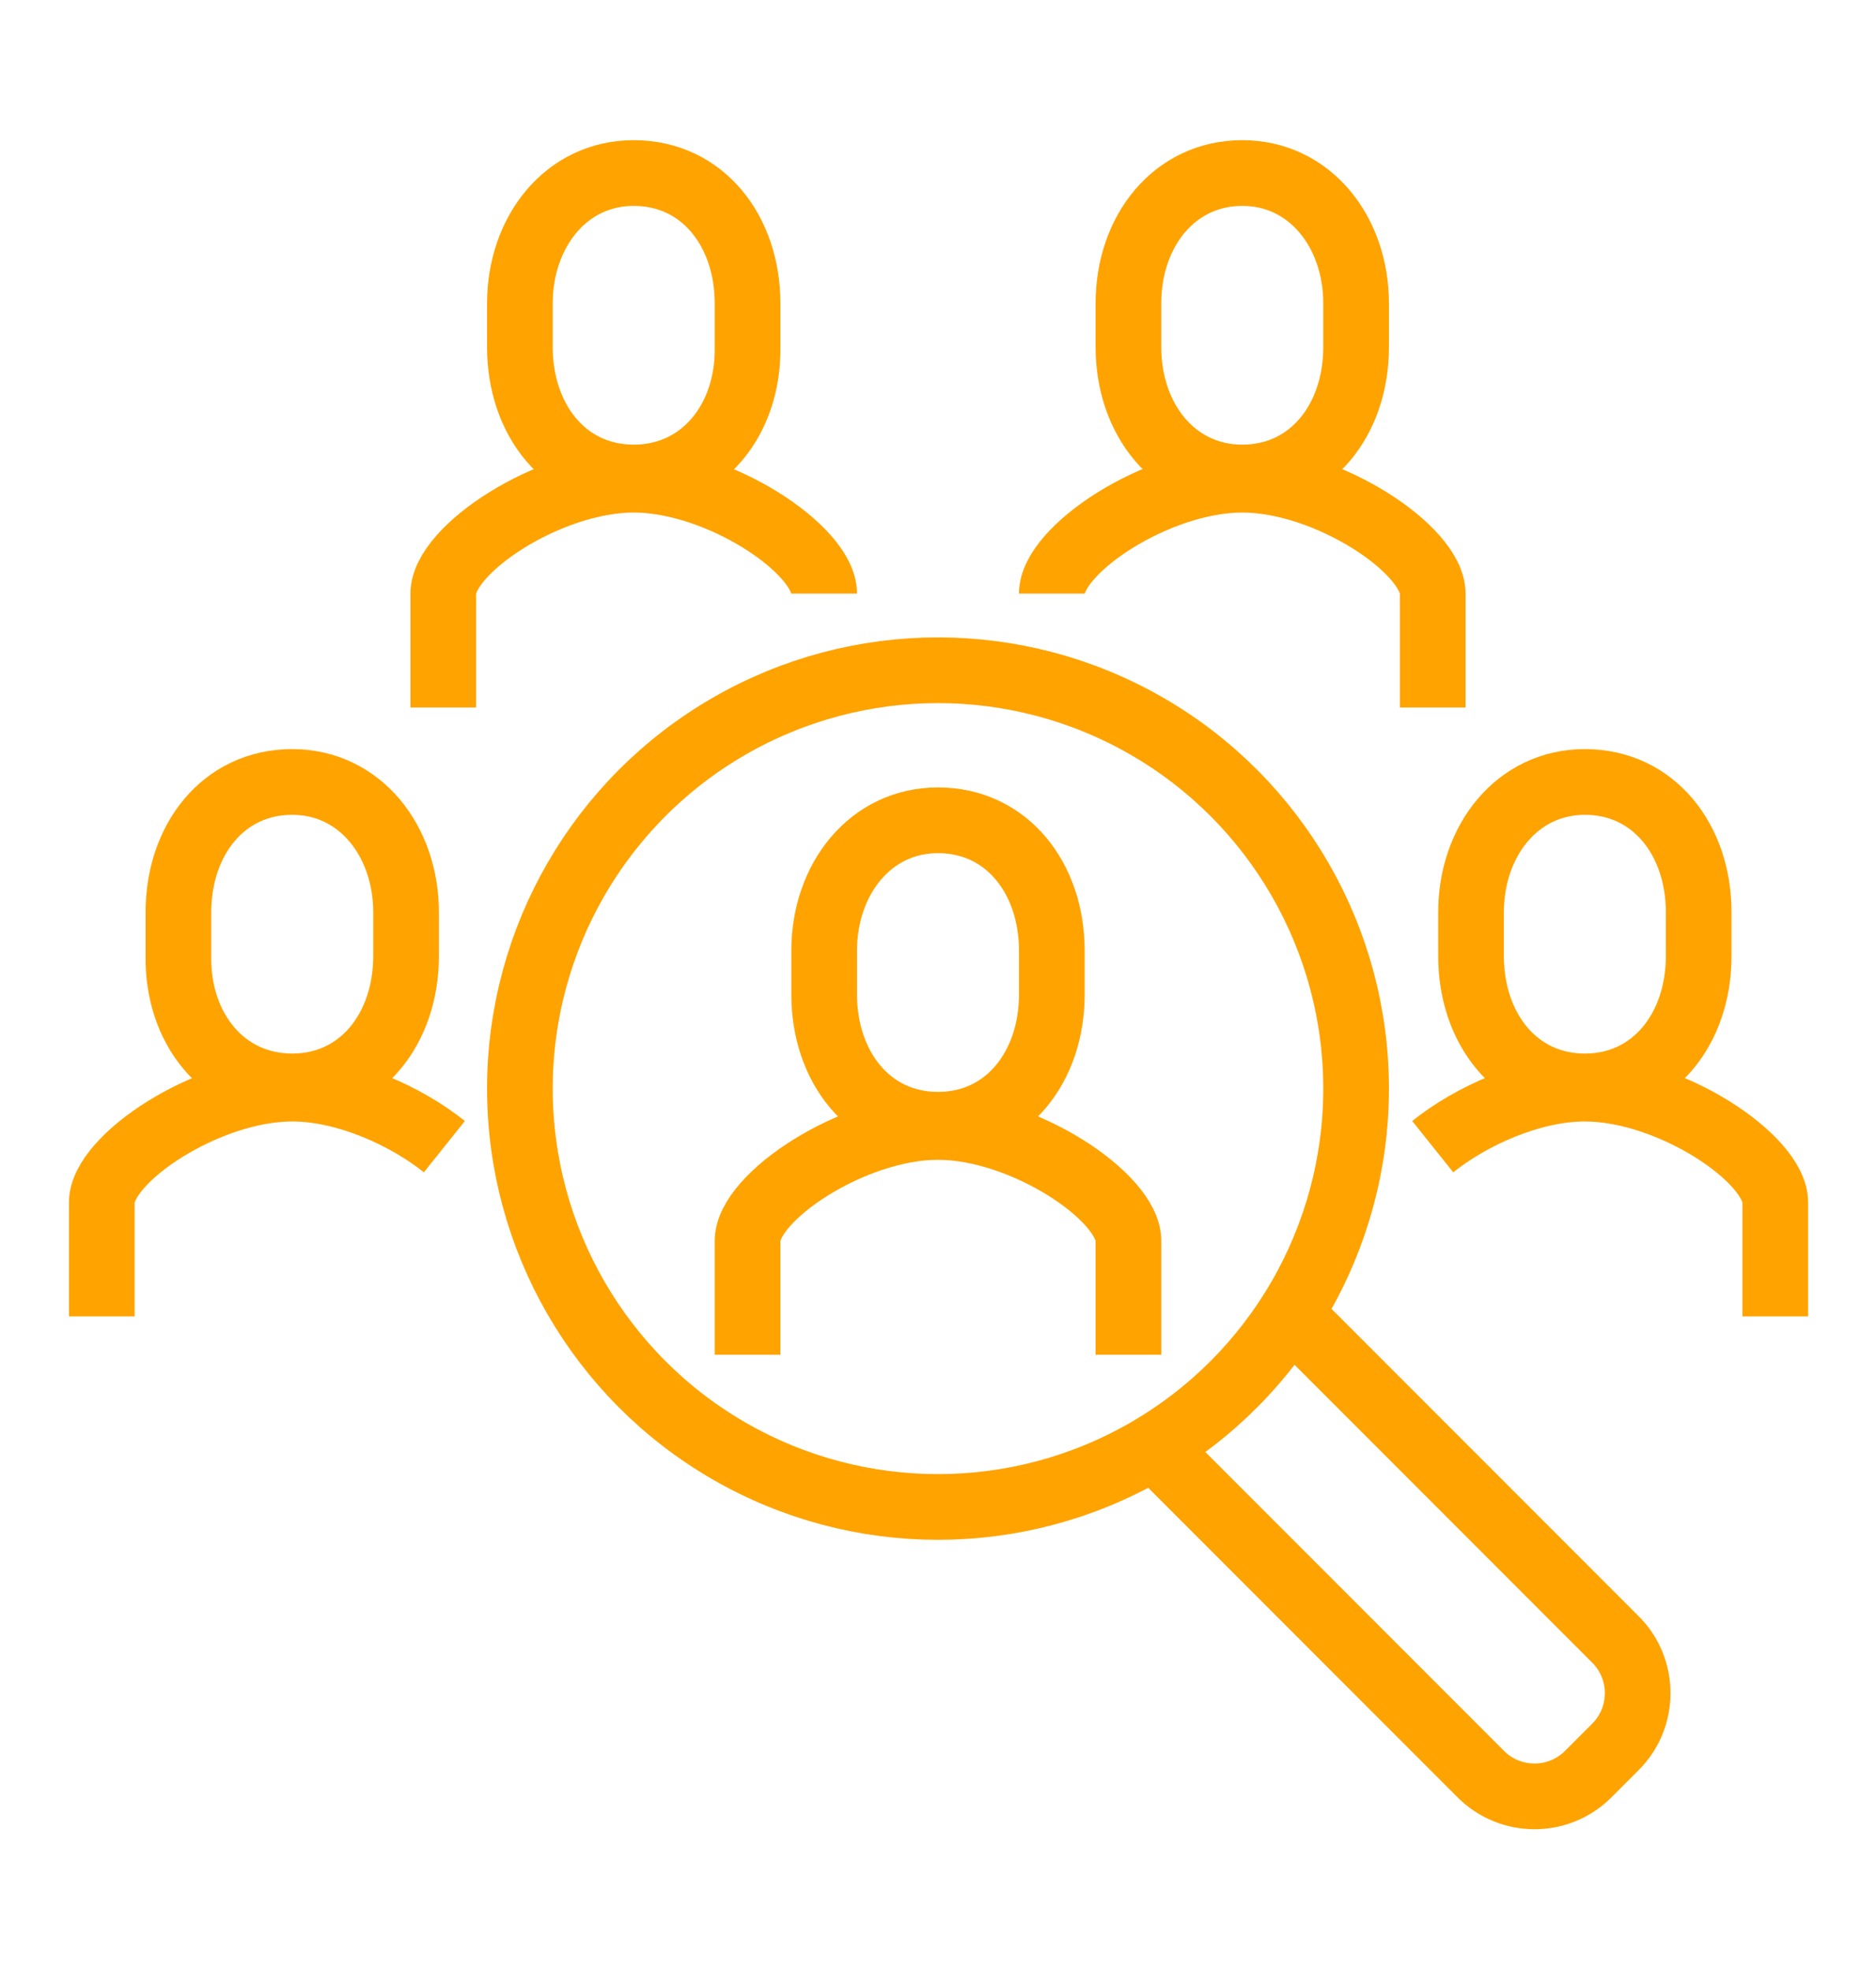
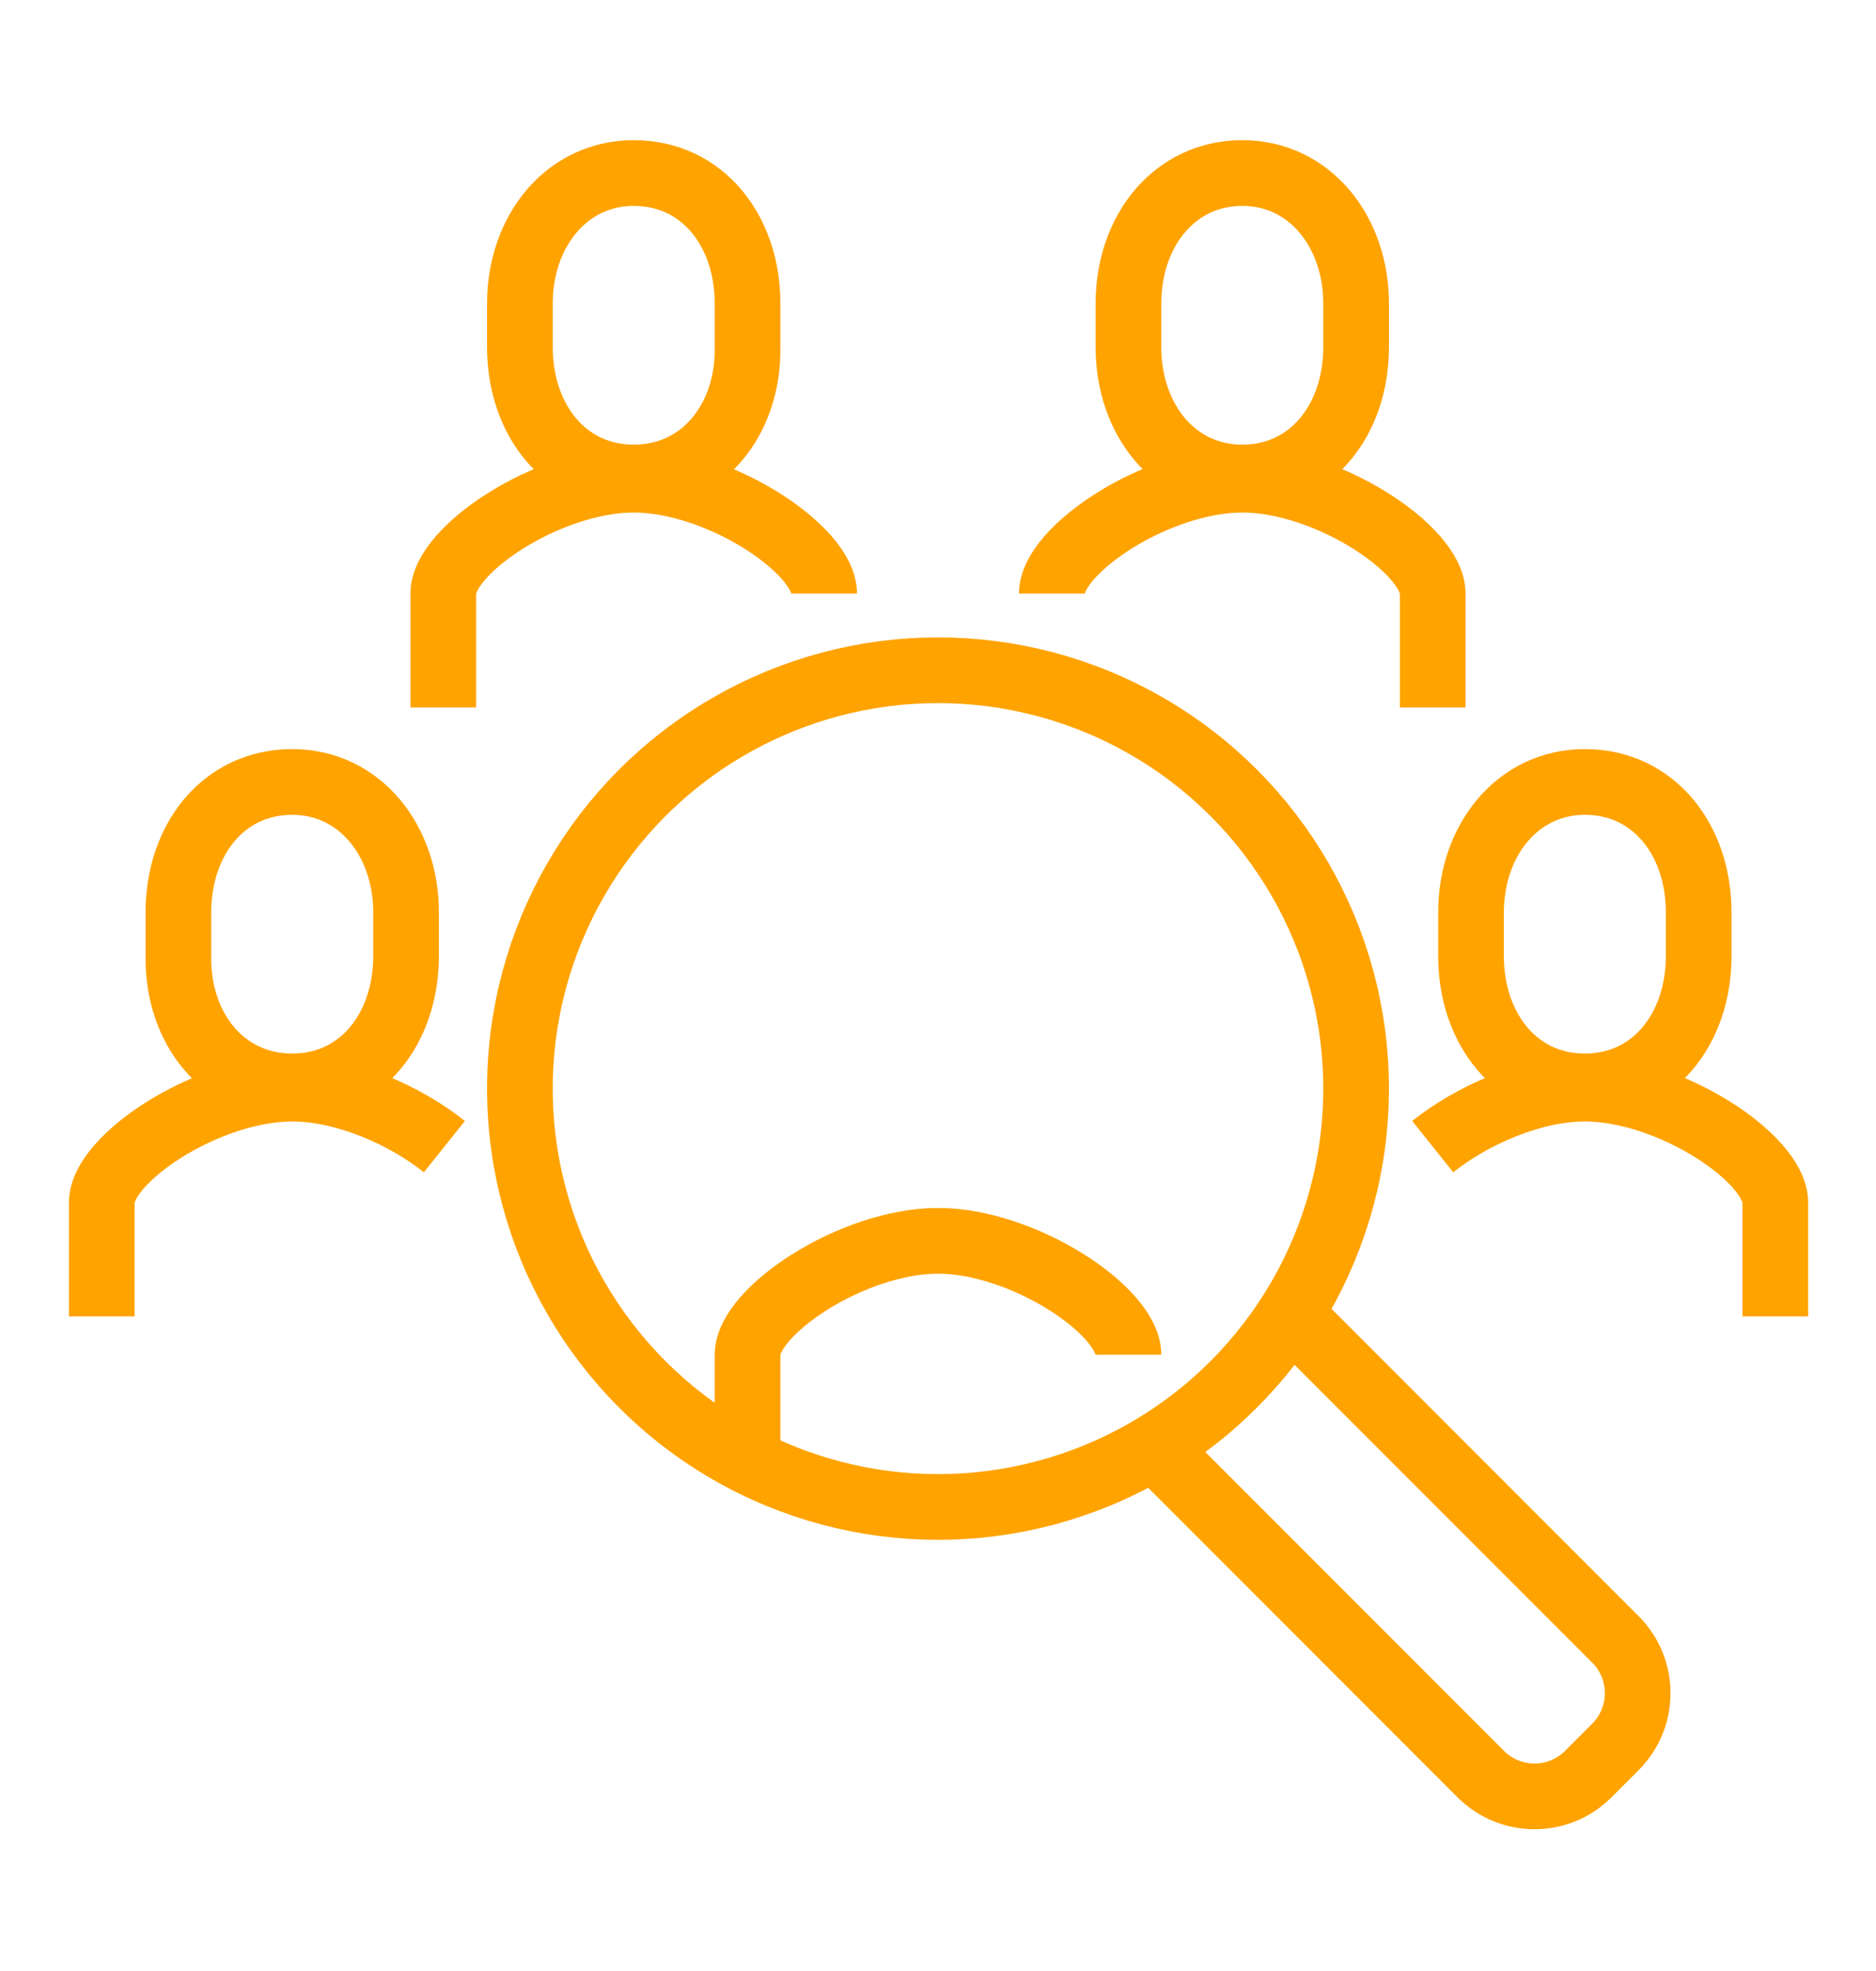
<svg xmlns="http://www.w3.org/2000/svg" id="Capa_1" x="0px" y="0px" viewBox="0 0 171.4 180" style="enable-background:new 0 0 171.4 180;" xml:space="preserve">
  <style type="text/css">	.st0{fill:none;stroke:#FFA300;stroke-width:6;stroke-miterlimit:10;}</style>
  <g>
-     <path class="st0" d="M103.1,123.7v-10.4c0-4-9.6-10.4-17.4-10.4s-17.4,6.4-17.4,10.4v10.4" />
+     <path class="st0" d="M103.1,123.7c0-4-9.6-10.4-17.4-10.4s-17.4,6.4-17.4,10.4v10.4" />
    <circle class="st0" cx="85.7" cy="99.4" r="38.2" />
-     <path class="st0" d="M85.7,102.7c-6.3,0-10.4-5.3-10.4-11.9v-4c0-6.5,4.2-11.9,10.4-11.9c6.3,0,10.4,5.3,10.4,11.9v4  C96.1,97.4,92,102.7,85.7,102.7z" />
    <path class="st0" d="M75.3,54.2c0-4-9.6-10.4-17.4-10.4c-7.8,0-17.4,6.4-17.4,10.4v10.4" />
    <path class="st0" d="M57.9,43.6c-6.3,0-10.4-5.3-10.4-11.9v-4c0-6.5,4.2-11.9,10.4-11.9c6.3,0,10.4,5.3,10.4,11.9v4  C68.4,38.3,64.2,43.6,57.9,43.6z" />
    <path class="st0" d="M96.1,54.2c0-4,9.6-10.4,17.4-10.4c7.8,0,17.4,6.4,17.4,10.4v10.4" />
    <path class="st0" d="M113.5,43.6c6.3,0,10.4-5.3,10.4-11.9v-4c0-6.5-4.2-11.9-10.4-11.9s-10.4,5.3-10.4,11.9v4  C103.1,38.3,107.3,43.6,113.5,43.6z" />
    <path class="st0" d="M162.2,120.2v-10.4c0-4-9.6-10.4-17.4-10.4c-4.9,0-10.4,2.5-13.9,5.3" />
    <path class="st0" d="M144.8,99.2c-6.3,0-10.4-5.3-10.4-11.9v-4c0-6.5,4.2-11.9,10.4-11.9c6.3,0,10.4,5.3,10.4,11.9v4  C155.2,93.9,151.1,99.2,144.8,99.2z" />
    <path class="st0" d="M9.3,120.2v-10.4c0-4,9.6-10.4,17.4-10.4c4.9,0,10.4,2.5,13.9,5.3" />
    <path class="st0" d="M26.7,99.2c6.3,0,10.4-5.3,10.4-11.9v-4c0-6.5-4.2-11.9-10.4-11.9c-6.3,0-10.4,5.3-10.4,11.9v4  C16.2,93.9,20.4,99.2,26.7,99.2z" />
    <path class="st0" d="M118.1,120.2l29.5,29.5c2.7,2.7,2.7,7.1,0,9.8l-2.5,2.5c-2.7,2.7-7.1,2.7-9.8,0l-29.5-29.5" />
  </g>
</svg>